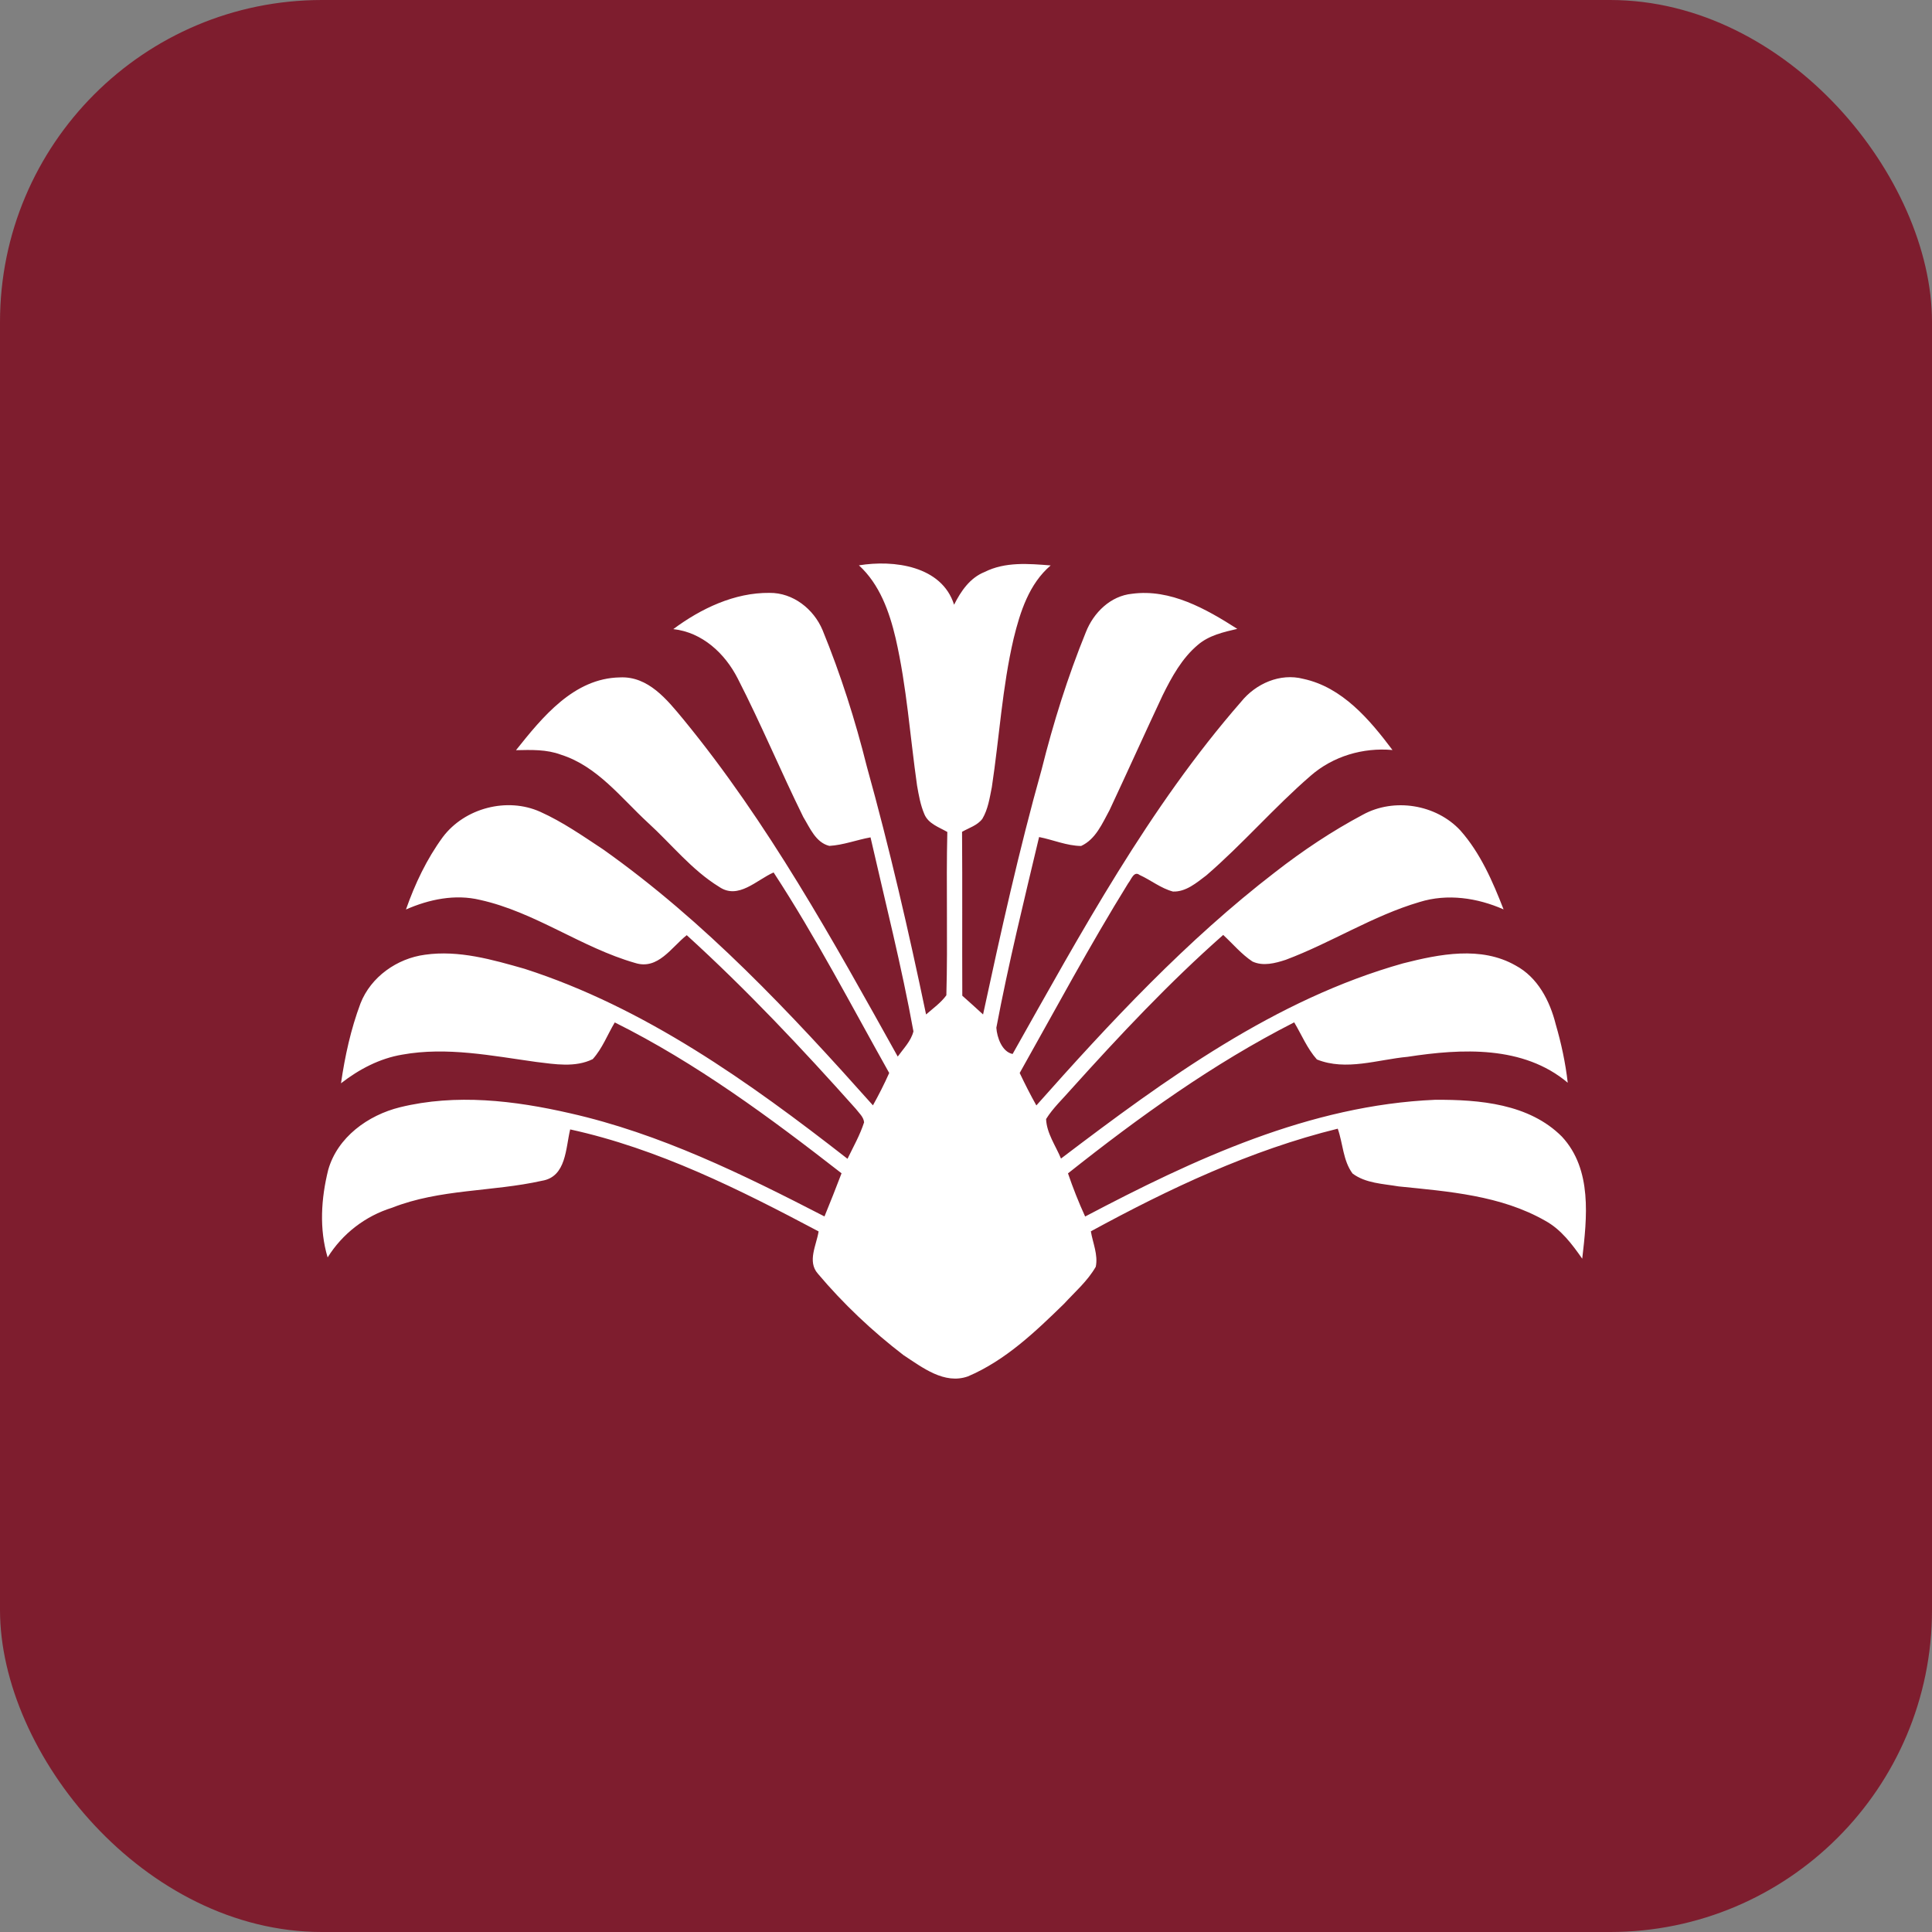
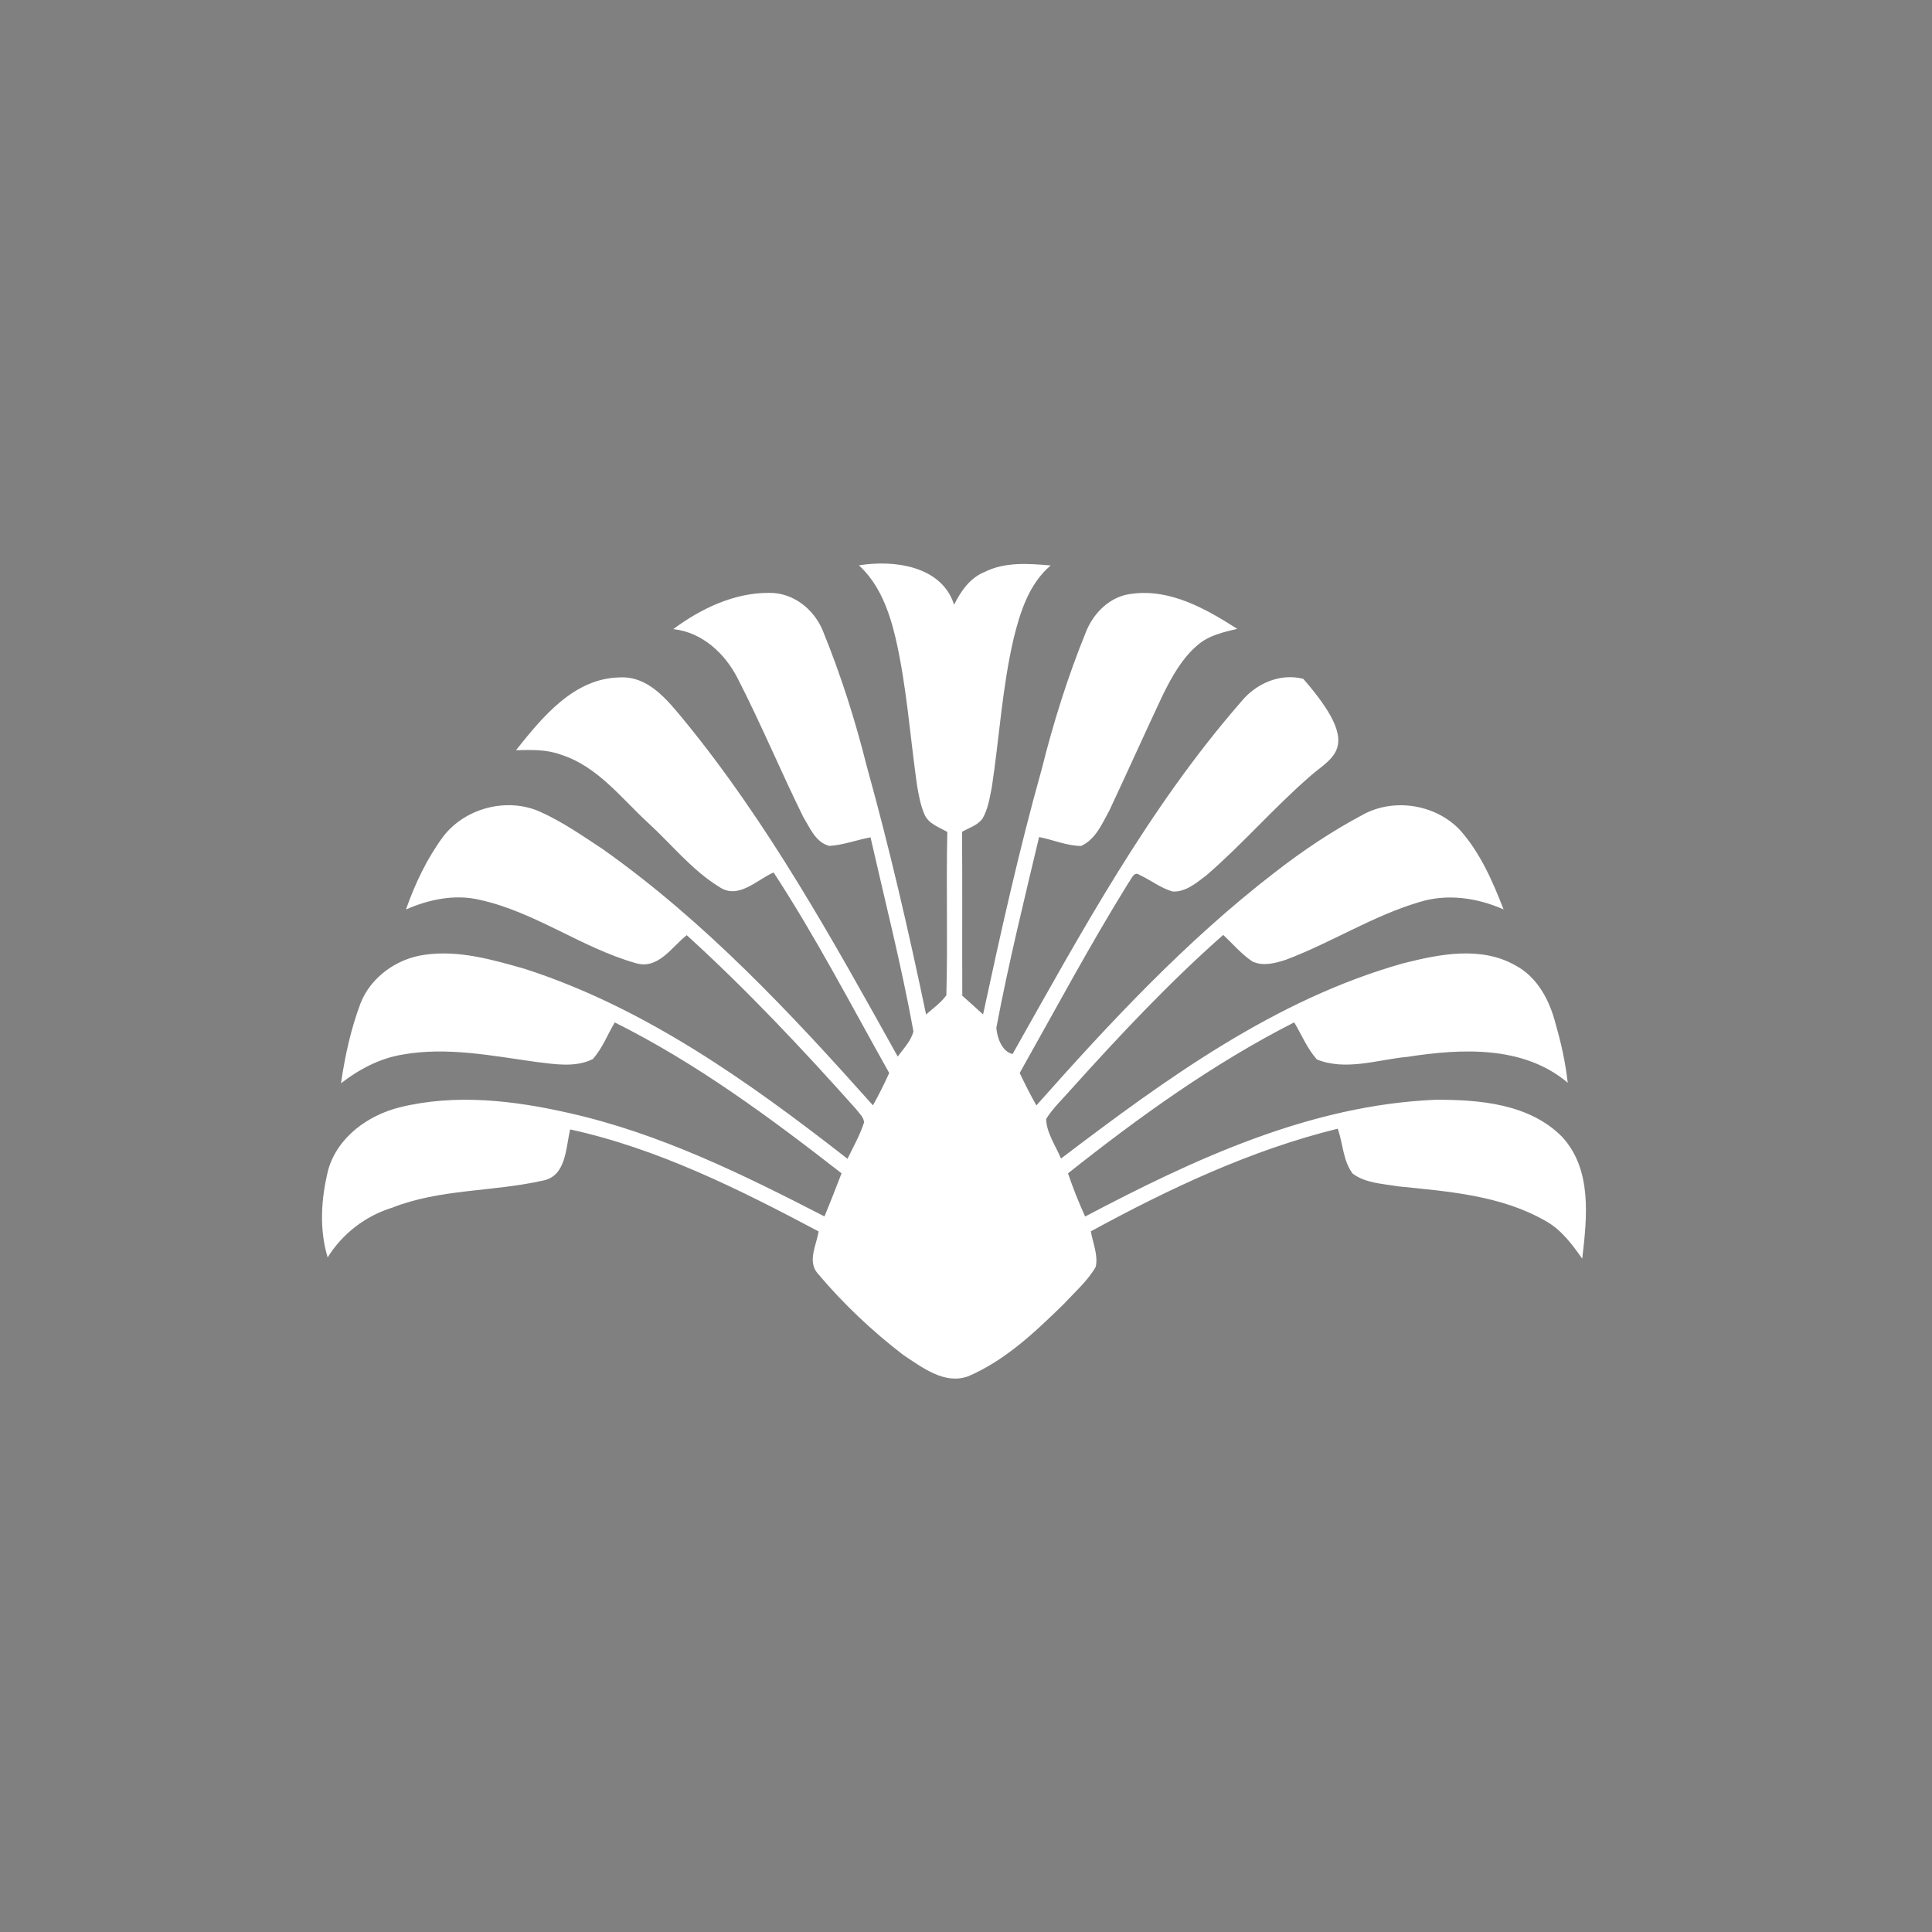
<svg xmlns="http://www.w3.org/2000/svg" width="24" height="24" viewBox="0 0 24 24" fill="none">
  <rect x="0" y="0" width="24" height="24" fill="#808080" stroke="none" />
-   <rect width="24" height="24" rx="4" fill="#7E1D2E" />
-   <path d="M10.67 7.023C11.101 6.952 11.699 7.028 11.852 7.512C11.936 7.344 12.05 7.177 12.232 7.105C12.487 6.977 12.777 7.002 13.052 7.024C12.784 7.252 12.673 7.6 12.592 7.931C12.45 8.538 12.414 9.163 12.321 9.778C12.294 9.912 12.274 10.053 12.203 10.172C12.141 10.254 12.037 10.284 11.951 10.333C11.956 11.012 11.951 11.69 11.954 12.369C12.041 12.446 12.126 12.523 12.212 12.602C12.432 11.582 12.658 10.562 12.94 9.557C13.085 8.977 13.264 8.406 13.489 7.853C13.584 7.611 13.795 7.402 14.063 7.376C14.54 7.312 14.983 7.565 15.37 7.812C15.198 7.852 15.017 7.893 14.879 8.012C14.682 8.178 14.555 8.41 14.442 8.639C14.22 9.112 14.005 9.59 13.783 10.064C13.693 10.229 13.611 10.426 13.43 10.509C13.251 10.507 13.082 10.432 12.908 10.398C12.721 11.185 12.527 11.972 12.377 12.767C12.385 12.887 12.447 13.066 12.579 13.093C13.433 11.579 14.27 10.033 15.418 8.717C15.6 8.492 15.902 8.358 16.19 8.433C16.675 8.537 17.014 8.939 17.298 9.317C16.932 9.284 16.559 9.394 16.281 9.637C15.829 10.028 15.438 10.484 14.986 10.874C14.864 10.966 14.732 11.081 14.571 11.075C14.42 11.035 14.297 10.933 14.156 10.869C14.085 10.814 14.05 10.932 14.015 10.972C13.538 11.742 13.111 12.54 12.667 13.329C12.732 13.466 12.8 13.6 12.874 13.732C13.792 12.697 14.743 11.678 15.843 10.832C16.185 10.566 16.547 10.324 16.929 10.121C17.317 9.907 17.84 9.992 18.141 10.316C18.39 10.597 18.543 10.95 18.678 11.297C18.352 11.153 17.98 11.098 17.635 11.205C17.053 11.376 16.538 11.711 15.972 11.923C15.841 11.966 15.69 12.006 15.558 11.944C15.421 11.853 15.315 11.725 15.195 11.614C14.522 12.208 13.908 12.863 13.308 13.529C13.202 13.651 13.081 13.763 12.995 13.901C13.002 14.078 13.114 14.232 13.18 14.392C14.48 13.405 15.837 12.415 17.43 11.967C17.883 11.852 18.397 11.749 18.826 11.993C19.102 12.14 19.253 12.433 19.326 12.725C19.395 12.962 19.447 13.204 19.475 13.45C18.923 12.985 18.157 13.025 17.487 13.128C17.116 13.162 16.721 13.307 16.359 13.161C16.238 13.025 16.169 12.854 16.077 12.7C15.071 13.212 14.15 13.875 13.267 14.576C13.329 14.758 13.4 14.937 13.48 15.112C14.834 14.399 16.274 13.728 17.828 13.662C18.376 13.659 18.995 13.71 19.403 14.12C19.782 14.528 19.714 15.128 19.655 15.636C19.529 15.456 19.393 15.273 19.196 15.165C18.643 14.849 17.994 14.801 17.374 14.738C17.181 14.705 16.965 14.7 16.802 14.578C16.683 14.418 16.683 14.205 16.618 14.021C15.537 14.287 14.524 14.766 13.551 15.296C13.575 15.441 13.643 15.588 13.612 15.736C13.511 15.913 13.353 16.049 13.216 16.198C12.86 16.545 12.489 16.9 12.024 17.098C11.73 17.202 11.458 16.987 11.225 16.835C10.836 16.537 10.475 16.196 10.159 15.821C10.026 15.669 10.143 15.466 10.169 15.297C9.187 14.776 8.175 14.269 7.083 14.03C7.026 14.263 7.036 14.619 6.732 14.668C6.116 14.806 5.465 14.768 4.87 15.003C4.538 15.106 4.254 15.325 4.07 15.62C3.964 15.266 3.989 14.888 4.077 14.533C4.192 14.126 4.572 13.853 4.968 13.755C5.663 13.584 6.391 13.671 7.08 13.829C8.197 14.081 9.231 14.59 10.242 15.111C10.314 14.934 10.386 14.755 10.454 14.575C9.564 13.882 8.65 13.206 7.637 12.701C7.546 12.853 7.483 13.024 7.363 13.157C7.145 13.264 6.893 13.22 6.662 13.192C6.113 13.116 5.552 13.001 4.997 13.101C4.716 13.148 4.46 13.283 4.236 13.457C4.285 13.119 4.358 12.785 4.478 12.465C4.607 12.135 4.932 11.906 5.279 11.86C5.699 11.8 6.117 11.921 6.517 12.035C8.01 12.516 9.304 13.44 10.528 14.395C10.6 14.246 10.683 14.101 10.734 13.942C10.728 13.874 10.67 13.826 10.631 13.774C9.963 13.025 9.274 12.293 8.531 11.617C8.34 11.767 8.174 12.053 7.889 11.962C7.222 11.771 6.647 11.33 5.964 11.179C5.653 11.104 5.33 11.172 5.043 11.298C5.155 10.979 5.301 10.671 5.501 10.398C5.773 10.037 6.3 9.899 6.712 10.085C6.99 10.21 7.24 10.385 7.493 10.552C8.755 11.446 9.819 12.581 10.844 13.731C10.917 13.6 10.985 13.466 11.046 13.329C10.577 12.494 10.135 11.641 9.61 10.838C9.399 10.93 9.172 11.18 8.934 11.017C8.593 10.808 8.342 10.487 8.048 10.219C7.714 9.911 7.42 9.518 6.968 9.375C6.79 9.308 6.597 9.315 6.41 9.319C6.737 8.909 7.128 8.425 7.7 8.415C8.052 8.397 8.286 8.691 8.489 8.936C9.542 10.219 10.347 11.68 11.152 13.125C11.223 13.026 11.317 12.933 11.347 12.812C11.2 12.003 10.997 11.205 10.814 10.402C10.642 10.433 10.476 10.498 10.302 10.508C10.133 10.466 10.061 10.284 9.979 10.15C9.698 9.58 9.454 8.993 9.164 8.428C9.005 8.116 8.724 7.855 8.364 7.815C8.707 7.56 9.125 7.36 9.56 7.365C9.851 7.362 10.108 7.565 10.218 7.827C10.443 8.377 10.624 8.945 10.768 9.522C11.051 10.539 11.288 11.569 11.504 12.602C11.591 12.526 11.688 12.457 11.756 12.364C11.775 11.688 11.752 11.011 11.768 10.335C11.664 10.275 11.531 10.233 11.482 10.112C11.434 9.999 11.413 9.878 11.392 9.758C11.305 9.149 11.264 8.53 11.126 7.929C11.048 7.598 10.927 7.258 10.67 7.023Z" fill="white" />
+   <path d="M10.67 7.023C11.101 6.952 11.699 7.028 11.852 7.512C11.936 7.344 12.05 7.177 12.232 7.105C12.487 6.977 12.777 7.002 13.052 7.024C12.784 7.252 12.673 7.6 12.592 7.931C12.45 8.538 12.414 9.163 12.321 9.778C12.294 9.912 12.274 10.053 12.203 10.172C12.141 10.254 12.037 10.284 11.951 10.333C11.956 11.012 11.951 11.69 11.954 12.369C12.041 12.446 12.126 12.523 12.212 12.602C12.432 11.582 12.658 10.562 12.94 9.557C13.085 8.977 13.264 8.406 13.489 7.853C13.584 7.611 13.795 7.402 14.063 7.376C14.54 7.312 14.983 7.565 15.37 7.812C15.198 7.852 15.017 7.893 14.879 8.012C14.682 8.178 14.555 8.41 14.442 8.639C14.22 9.112 14.005 9.59 13.783 10.064C13.693 10.229 13.611 10.426 13.43 10.509C13.251 10.507 13.082 10.432 12.908 10.398C12.721 11.185 12.527 11.972 12.377 12.767C12.385 12.887 12.447 13.066 12.579 13.093C13.433 11.579 14.27 10.033 15.418 8.717C15.6 8.492 15.902 8.358 16.19 8.433C16.932 9.284 16.559 9.394 16.281 9.637C15.829 10.028 15.438 10.484 14.986 10.874C14.864 10.966 14.732 11.081 14.571 11.075C14.42 11.035 14.297 10.933 14.156 10.869C14.085 10.814 14.05 10.932 14.015 10.972C13.538 11.742 13.111 12.54 12.667 13.329C12.732 13.466 12.8 13.6 12.874 13.732C13.792 12.697 14.743 11.678 15.843 10.832C16.185 10.566 16.547 10.324 16.929 10.121C17.317 9.907 17.84 9.992 18.141 10.316C18.39 10.597 18.543 10.95 18.678 11.297C18.352 11.153 17.98 11.098 17.635 11.205C17.053 11.376 16.538 11.711 15.972 11.923C15.841 11.966 15.69 12.006 15.558 11.944C15.421 11.853 15.315 11.725 15.195 11.614C14.522 12.208 13.908 12.863 13.308 13.529C13.202 13.651 13.081 13.763 12.995 13.901C13.002 14.078 13.114 14.232 13.18 14.392C14.48 13.405 15.837 12.415 17.43 11.967C17.883 11.852 18.397 11.749 18.826 11.993C19.102 12.14 19.253 12.433 19.326 12.725C19.395 12.962 19.447 13.204 19.475 13.45C18.923 12.985 18.157 13.025 17.487 13.128C17.116 13.162 16.721 13.307 16.359 13.161C16.238 13.025 16.169 12.854 16.077 12.7C15.071 13.212 14.15 13.875 13.267 14.576C13.329 14.758 13.4 14.937 13.48 15.112C14.834 14.399 16.274 13.728 17.828 13.662C18.376 13.659 18.995 13.71 19.403 14.12C19.782 14.528 19.714 15.128 19.655 15.636C19.529 15.456 19.393 15.273 19.196 15.165C18.643 14.849 17.994 14.801 17.374 14.738C17.181 14.705 16.965 14.7 16.802 14.578C16.683 14.418 16.683 14.205 16.618 14.021C15.537 14.287 14.524 14.766 13.551 15.296C13.575 15.441 13.643 15.588 13.612 15.736C13.511 15.913 13.353 16.049 13.216 16.198C12.86 16.545 12.489 16.9 12.024 17.098C11.73 17.202 11.458 16.987 11.225 16.835C10.836 16.537 10.475 16.196 10.159 15.821C10.026 15.669 10.143 15.466 10.169 15.297C9.187 14.776 8.175 14.269 7.083 14.03C7.026 14.263 7.036 14.619 6.732 14.668C6.116 14.806 5.465 14.768 4.87 15.003C4.538 15.106 4.254 15.325 4.07 15.62C3.964 15.266 3.989 14.888 4.077 14.533C4.192 14.126 4.572 13.853 4.968 13.755C5.663 13.584 6.391 13.671 7.08 13.829C8.197 14.081 9.231 14.59 10.242 15.111C10.314 14.934 10.386 14.755 10.454 14.575C9.564 13.882 8.65 13.206 7.637 12.701C7.546 12.853 7.483 13.024 7.363 13.157C7.145 13.264 6.893 13.22 6.662 13.192C6.113 13.116 5.552 13.001 4.997 13.101C4.716 13.148 4.46 13.283 4.236 13.457C4.285 13.119 4.358 12.785 4.478 12.465C4.607 12.135 4.932 11.906 5.279 11.86C5.699 11.8 6.117 11.921 6.517 12.035C8.01 12.516 9.304 13.44 10.528 14.395C10.6 14.246 10.683 14.101 10.734 13.942C10.728 13.874 10.67 13.826 10.631 13.774C9.963 13.025 9.274 12.293 8.531 11.617C8.34 11.767 8.174 12.053 7.889 11.962C7.222 11.771 6.647 11.33 5.964 11.179C5.653 11.104 5.33 11.172 5.043 11.298C5.155 10.979 5.301 10.671 5.501 10.398C5.773 10.037 6.3 9.899 6.712 10.085C6.99 10.21 7.24 10.385 7.493 10.552C8.755 11.446 9.819 12.581 10.844 13.731C10.917 13.6 10.985 13.466 11.046 13.329C10.577 12.494 10.135 11.641 9.61 10.838C9.399 10.93 9.172 11.18 8.934 11.017C8.593 10.808 8.342 10.487 8.048 10.219C7.714 9.911 7.42 9.518 6.968 9.375C6.79 9.308 6.597 9.315 6.41 9.319C6.737 8.909 7.128 8.425 7.7 8.415C8.052 8.397 8.286 8.691 8.489 8.936C9.542 10.219 10.347 11.68 11.152 13.125C11.223 13.026 11.317 12.933 11.347 12.812C11.2 12.003 10.997 11.205 10.814 10.402C10.642 10.433 10.476 10.498 10.302 10.508C10.133 10.466 10.061 10.284 9.979 10.15C9.698 9.58 9.454 8.993 9.164 8.428C9.005 8.116 8.724 7.855 8.364 7.815C8.707 7.56 9.125 7.36 9.56 7.365C9.851 7.362 10.108 7.565 10.218 7.827C10.443 8.377 10.624 8.945 10.768 9.522C11.051 10.539 11.288 11.569 11.504 12.602C11.591 12.526 11.688 12.457 11.756 12.364C11.775 11.688 11.752 11.011 11.768 10.335C11.664 10.275 11.531 10.233 11.482 10.112C11.434 9.999 11.413 9.878 11.392 9.758C11.305 9.149 11.264 8.53 11.126 7.929C11.048 7.598 10.927 7.258 10.67 7.023Z" fill="white" />
</svg>